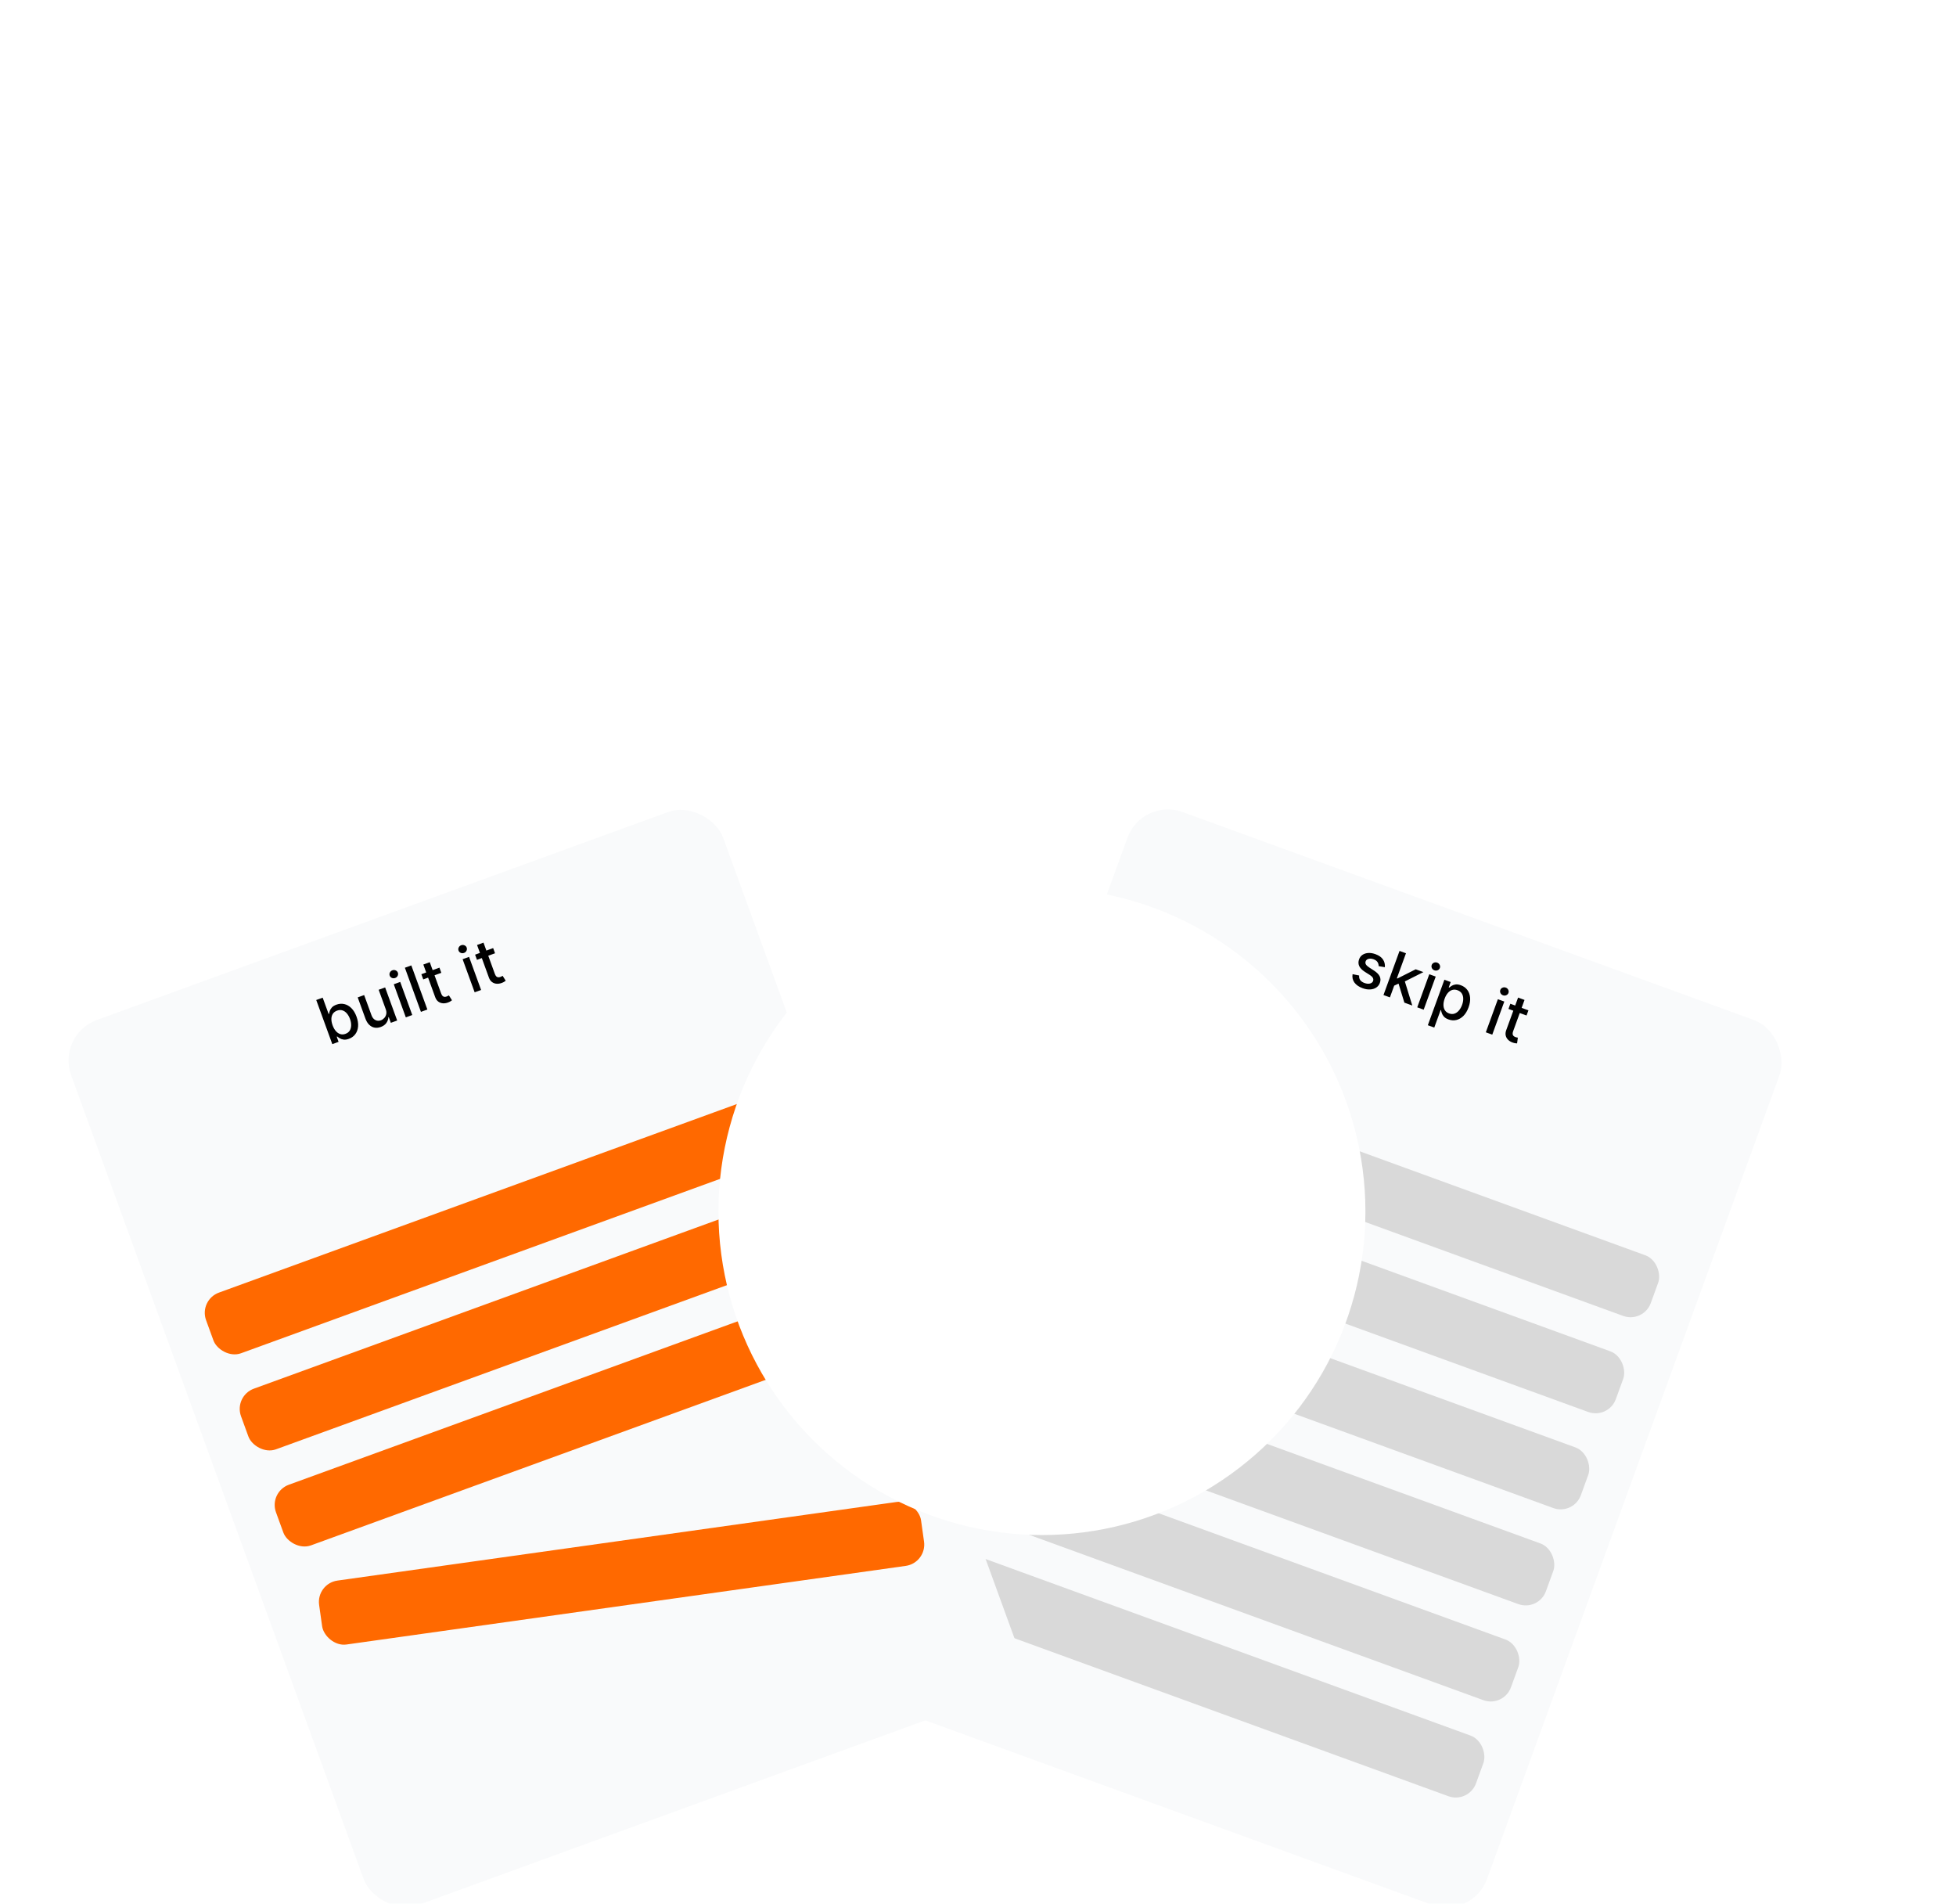
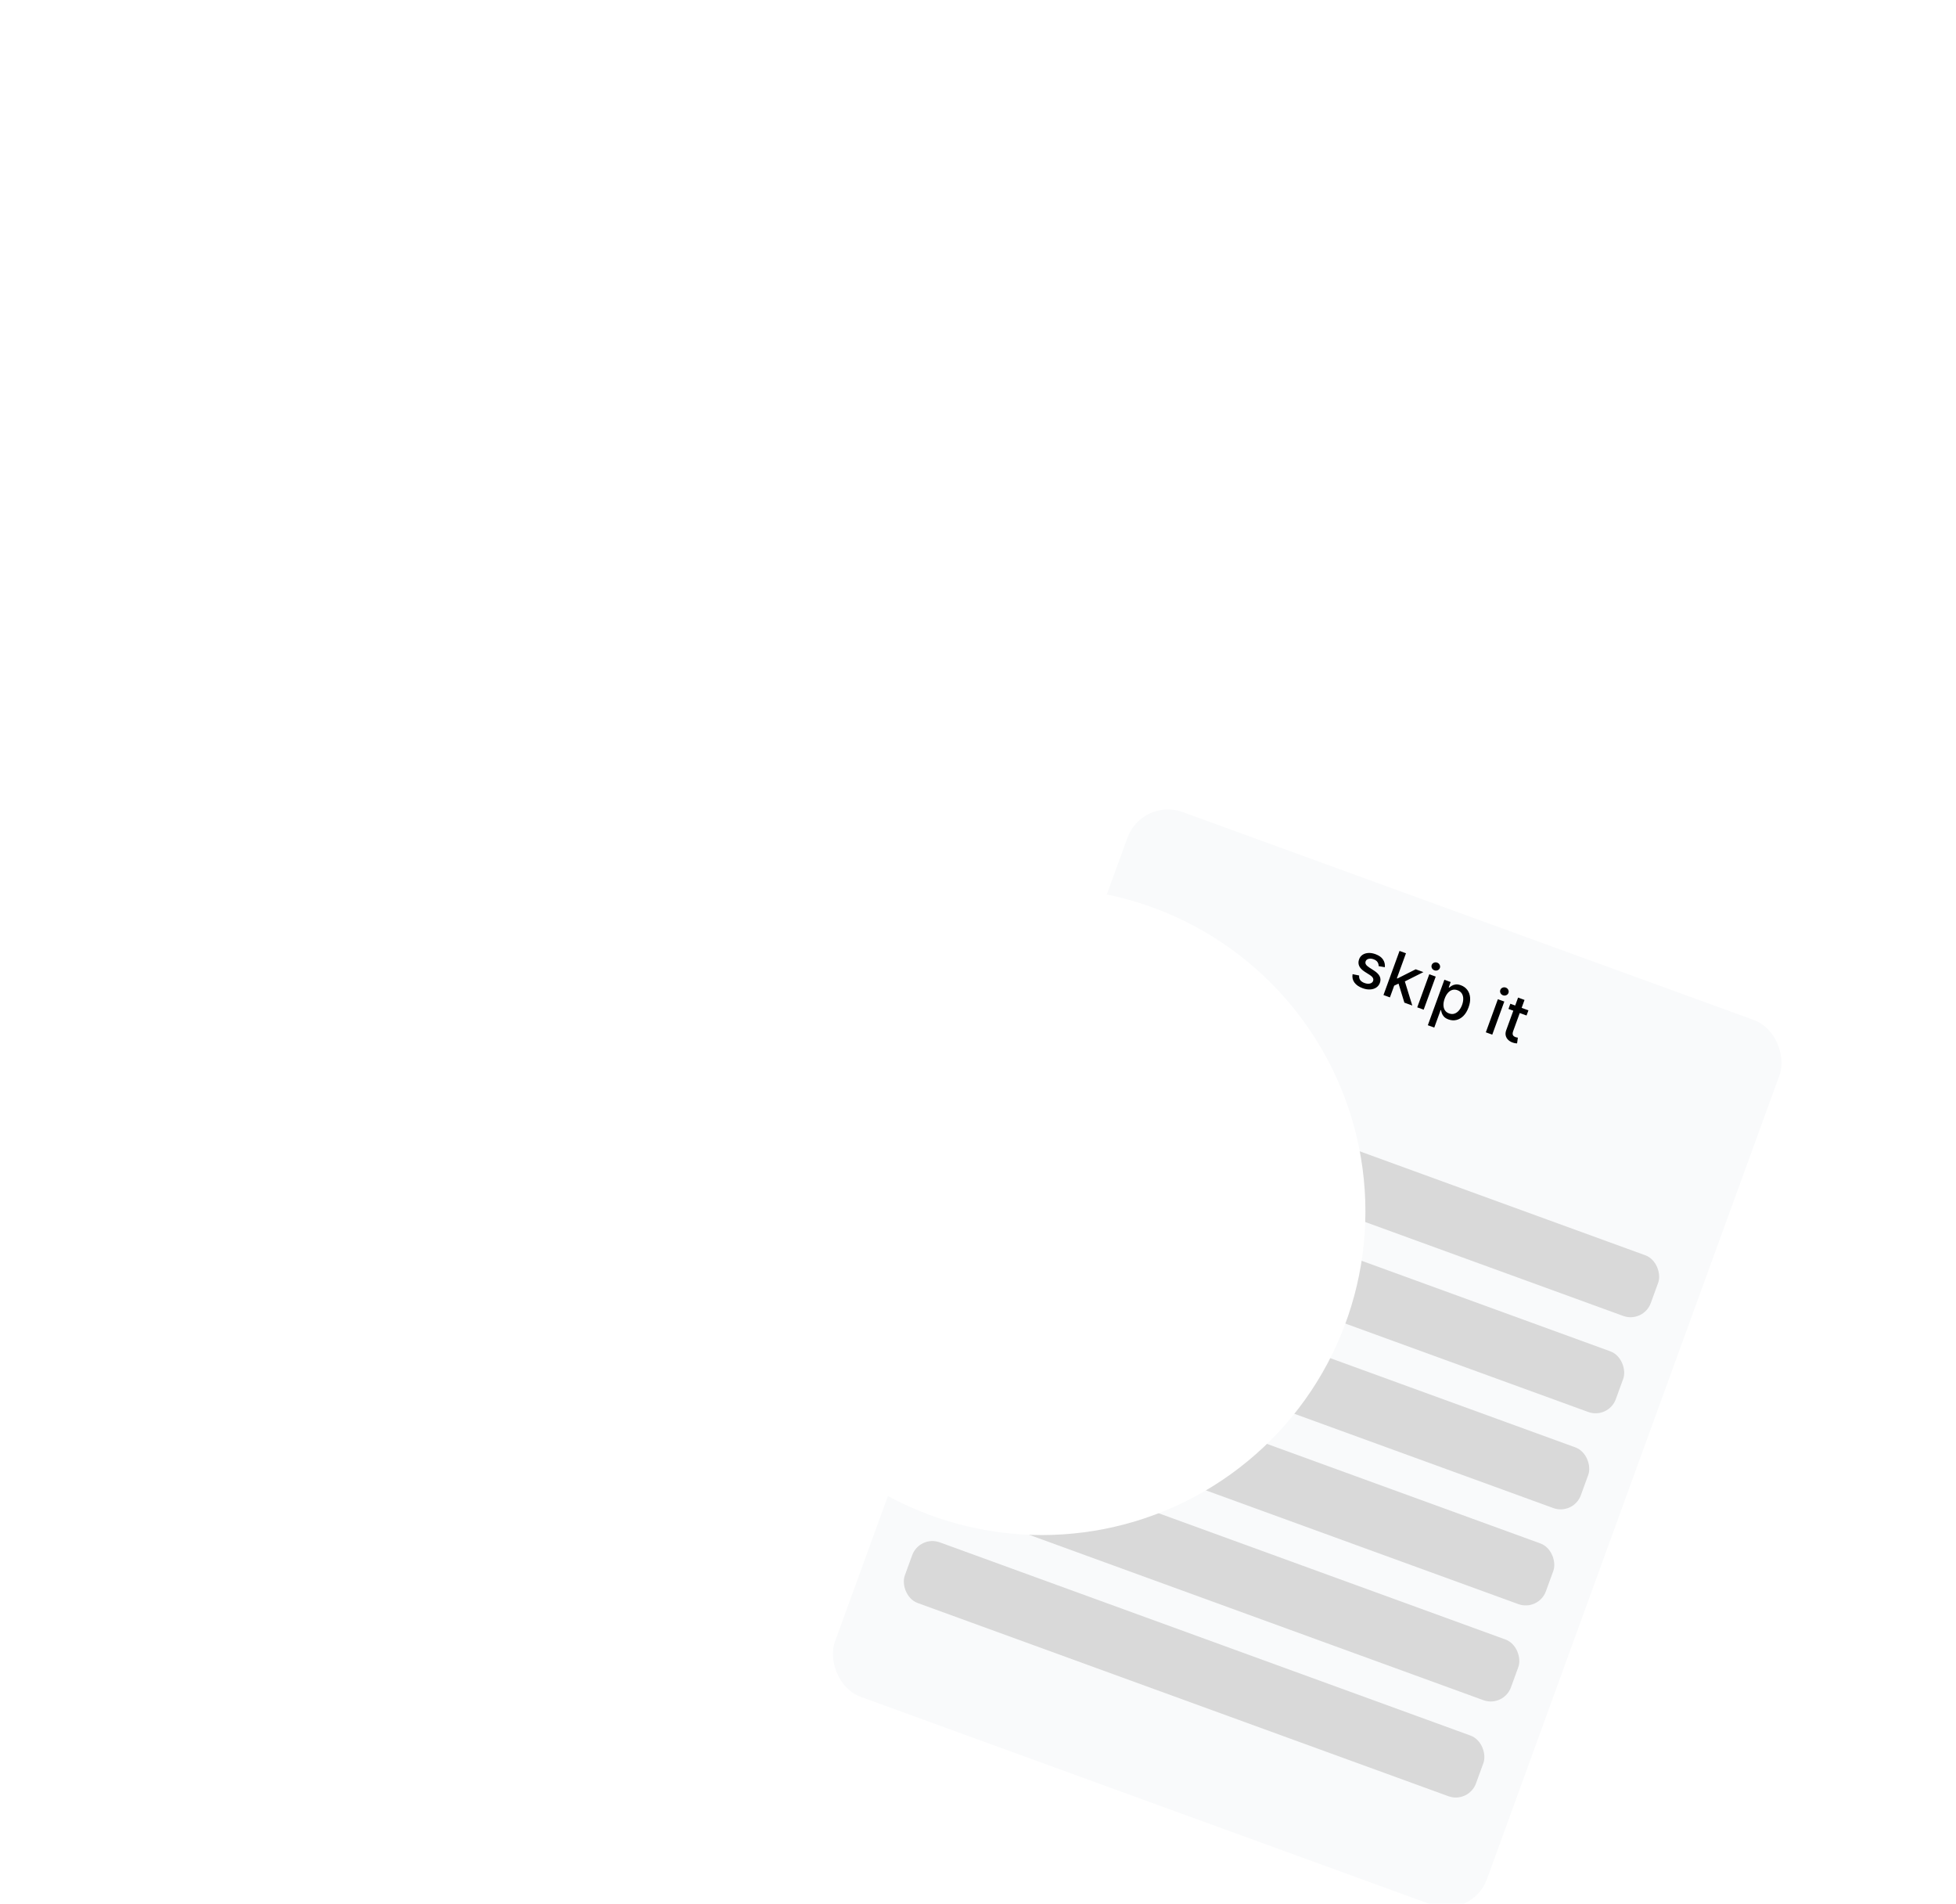
<svg xmlns="http://www.w3.org/2000/svg" width="260" height="253" viewBox="0 0 260 253" fill="none">
  <g filter="url(#filter0_dddd_36_250)">
    <g clip-path="url(#clip0_36_250)">
      <rect x="151.823" y="3" width="92.236" height="125.126" rx="5.72" transform="rotate(20 151.823 3)" fill="#F9FAFB" />
      <path d="M184.08 25.577L183.254 25.432C183.258 25.321 183.241 25.207 183.203 25.092C183.167 24.977 183.1 24.87 183.003 24.769C182.905 24.669 182.768 24.587 182.59 24.522C182.348 24.434 182.126 24.415 181.924 24.464C181.723 24.512 181.591 24.621 181.529 24.791C181.476 24.938 181.487 25.076 181.563 25.205C181.639 25.335 181.788 25.472 182.01 25.617L182.65 26.032C183.021 26.273 183.27 26.527 183.397 26.794C183.525 27.061 183.532 27.35 183.419 27.661C183.323 27.924 183.161 28.131 182.934 28.282C182.709 28.431 182.439 28.515 182.126 28.532C181.814 28.551 181.481 28.496 181.126 28.366C180.634 28.187 180.27 27.936 180.035 27.613C179.801 27.288 179.72 26.918 179.791 26.502L180.664 26.678C180.637 26.912 180.684 27.114 180.804 27.283C180.925 27.45 181.114 27.581 181.371 27.674C181.652 27.776 181.897 27.8 182.108 27.744C182.319 27.687 182.455 27.574 182.517 27.404C182.567 27.267 182.558 27.132 182.489 27.001C182.421 26.871 182.292 26.744 182.099 26.619L181.414 26.185C181.038 25.942 180.788 25.683 180.666 25.407C180.546 25.132 180.543 24.838 180.656 24.525C180.751 24.265 180.906 24.065 181.122 23.923C181.338 23.781 181.594 23.702 181.889 23.686C182.185 23.669 182.498 23.72 182.828 23.84C183.304 24.013 183.64 24.253 183.838 24.558C184.037 24.862 184.118 25.201 184.08 25.577ZM185.228 28.07L185.603 27.022L185.751 27.077L188.181 25.853L189.206 26.226L186.436 27.618L186.302 27.569L185.228 28.07ZM183.898 29.275L186.032 23.411L186.888 23.723L184.754 29.586L183.898 29.275ZM186.675 30.285L185.861 27.622L186.668 27.238L187.726 30.668L186.675 30.285ZM188.386 30.908L189.986 26.51L190.842 26.822L189.242 31.22L188.386 30.908ZM190.666 25.989C190.517 25.935 190.407 25.839 190.336 25.701C190.268 25.561 190.259 25.422 190.31 25.282C190.361 25.141 190.458 25.04 190.599 24.979C190.742 24.917 190.889 24.913 191.038 24.967C191.187 25.021 191.295 25.118 191.363 25.257C191.434 25.395 191.444 25.535 191.392 25.677C191.342 25.816 191.244 25.917 191.101 25.979C190.959 26.04 190.814 26.043 190.666 25.989ZM189.793 33.288L191.994 27.241L192.83 27.545L192.571 28.258L192.642 28.284C192.725 28.211 192.835 28.131 192.973 28.045C193.11 27.959 193.278 27.901 193.477 27.872C193.676 27.84 193.912 27.874 194.185 27.974C194.54 28.103 194.824 28.308 195.038 28.589C195.251 28.87 195.376 29.208 195.411 29.603C195.448 30 195.381 30.435 195.208 30.911C195.035 31.386 194.807 31.765 194.525 32.047C194.244 32.327 193.931 32.508 193.588 32.591C193.245 32.671 192.896 32.647 192.541 32.518C192.274 32.421 192.072 32.296 191.934 32.145C191.799 31.994 191.705 31.841 191.654 31.686C191.602 31.531 191.568 31.397 191.55 31.285L191.499 31.266L190.649 33.6L189.793 33.288ZM192.033 29.745C191.92 30.055 191.866 30.342 191.871 30.608C191.876 30.873 191.94 31.102 192.062 31.296C192.184 31.488 192.369 31.628 192.615 31.718C192.871 31.811 193.109 31.821 193.33 31.748C193.552 31.673 193.75 31.534 193.923 31.331C194.098 31.129 194.239 30.881 194.346 30.587C194.452 30.297 194.503 30.021 194.499 29.758C194.497 29.496 194.434 29.266 194.309 29.069C194.185 28.873 193.995 28.728 193.737 28.634C193.489 28.544 193.256 28.532 193.038 28.597C192.821 28.663 192.627 28.794 192.456 28.992C192.285 29.189 192.144 29.44 192.033 29.745ZM197.503 34.227L199.104 29.829L199.96 30.14L198.359 34.538L197.503 34.227ZM199.783 29.308C199.634 29.253 199.525 29.157 199.454 29.019C199.386 28.88 199.377 28.741 199.428 28.601C199.479 28.46 199.575 28.359 199.716 28.298C199.86 28.235 200.006 28.231 200.155 28.286C200.304 28.34 200.413 28.436 200.481 28.576C200.552 28.714 200.561 28.854 200.51 28.995C200.459 29.134 200.362 29.235 200.218 29.297C200.077 29.358 199.932 29.362 199.783 29.308ZM203.165 31.307L202.915 31.994L200.512 31.12L200.762 30.433L203.165 31.307ZM201.79 29.613L202.646 29.925L201.132 34.085C201.072 34.251 201.051 34.385 201.07 34.487C201.09 34.587 201.133 34.667 201.2 34.726C201.27 34.784 201.352 34.83 201.445 34.864C201.514 34.889 201.576 34.906 201.631 34.915C201.686 34.924 201.729 34.931 201.759 34.936L201.657 35.7C201.6 35.7 201.523 35.694 201.424 35.68C201.325 35.667 201.206 35.637 201.068 35.589C200.841 35.511 200.646 35.394 200.482 35.239C200.318 35.085 200.207 34.898 200.151 34.678C200.095 34.459 200.115 34.216 200.211 33.951L201.79 29.613Z" fill="black" />
      <g clip-path="url(#clip1_36_250)">
        <rect x="145.462" y="37.202" width="80.796" height="8.58" rx="2.86" transform="rotate(20 145.462 37.202)" fill="#D9D9D9" />
        <rect x="140.816" y="49.968" width="80.796" height="8.58" rx="2.86" transform="rotate(20 140.816 49.968)" fill="#D9D9D9" />
        <rect x="136.169" y="62.734" width="80.796" height="8.58" rx="2.86" transform="rotate(20 136.169 62.734)" fill="#D9D9D9" />
        <rect x="131.523" y="75.5" width="80.796" height="8.58" rx="2.86" transform="rotate(20 131.523 75.5)" fill="#D9D9D9" />
        <rect x="126.876" y="88.266" width="80.796" height="8.58" rx="2.86" transform="rotate(20 126.876 88.266)" fill="#D9D9D9" />
        <rect x="122.23" y="101.031" width="80.796" height="8.58" rx="2.86" transform="rotate(20 122.23 101.031)" fill="#D9D9D9" />
      </g>
    </g>
  </g>
  <g filter="url(#filter1_dddd_36_250)">
    <g clip-path="url(#clip2_36_250)">
      <rect x="7.497" y="34.547" width="92.236" height="125.126" rx="5.72" transform="rotate(-20 7.497 34.547)" fill="#F9FAFB" />
-       <path d="M44.171 35.799L42.036 29.935L42.892 29.624L43.686 31.802L43.737 31.784C43.753 31.674 43.786 31.542 43.836 31.388C43.886 31.233 43.977 31.081 44.111 30.931C44.244 30.779 44.447 30.653 44.719 30.554C45.075 30.425 45.424 30.399 45.768 30.477C46.112 30.555 46.425 30.734 46.706 31.014C46.989 31.294 47.218 31.671 47.391 32.147C47.563 32.622 47.633 33.058 47.598 33.456C47.562 33.851 47.44 34.191 47.23 34.475C47.019 34.757 46.736 34.963 46.381 35.092C46.114 35.189 45.879 35.224 45.676 35.196C45.475 35.167 45.306 35.11 45.166 35.025C45.027 34.939 44.915 34.859 44.829 34.784L44.758 34.81L45.007 35.495L44.171 35.799ZM44.209 33.295C44.322 33.604 44.465 33.859 44.64 34.059C44.814 34.259 45.01 34.394 45.228 34.464C45.445 34.532 45.677 34.521 45.923 34.431C46.179 34.338 46.368 34.193 46.491 33.995C46.612 33.795 46.674 33.562 46.677 33.295C46.681 33.027 46.63 32.747 46.523 32.453C46.417 32.163 46.278 31.918 46.106 31.719C45.937 31.519 45.74 31.384 45.518 31.314C45.298 31.243 45.059 31.254 44.801 31.348C44.553 31.438 44.366 31.579 44.241 31.769C44.117 31.959 44.054 32.184 44.049 32.445C44.045 32.706 44.098 32.989 44.209 33.295ZM51.271 31.149L50.334 28.575L51.193 28.263L52.794 32.66L51.952 32.967L51.675 32.205L51.629 32.222C51.613 32.493 51.522 32.748 51.356 32.986C51.191 33.221 50.943 33.399 50.613 33.519C50.33 33.622 50.058 33.651 49.795 33.606C49.533 33.559 49.296 33.434 49.082 33.233C48.87 33.031 48.698 32.749 48.566 32.386L47.548 29.589L48.404 29.278L49.385 31.972C49.494 32.272 49.664 32.48 49.895 32.597C50.125 32.714 50.373 32.724 50.639 32.628C50.799 32.569 50.944 32.471 51.073 32.333C51.204 32.195 51.293 32.025 51.339 31.825C51.386 31.624 51.364 31.398 51.271 31.149ZM53.944 32.242L52.343 27.844L53.199 27.532L54.8 31.93L53.944 32.242ZM52.529 27.008C52.38 27.062 52.234 27.059 52.091 26.999C51.949 26.936 51.853 26.835 51.802 26.695C51.751 26.554 51.759 26.415 51.828 26.277C51.898 26.137 52.008 26.04 52.157 25.986C52.306 25.932 52.451 25.936 52.593 25.999C52.736 26.059 52.833 26.16 52.884 26.301C52.935 26.441 52.925 26.58 52.855 26.721C52.786 26.858 52.678 26.954 52.529 27.008ZM54.674 25.336L56.808 31.199L55.952 31.511L53.818 25.647L54.674 25.336ZM58.412 25.635L58.662 26.322L56.26 27.197L56.01 26.509L58.412 25.635ZM56.27 25.221L57.126 24.91L58.641 29.07C58.701 29.236 58.771 29.352 58.852 29.418C58.931 29.482 59.016 29.515 59.105 29.517C59.196 29.517 59.288 29.499 59.381 29.465C59.45 29.44 59.508 29.413 59.556 29.385C59.604 29.357 59.642 29.335 59.668 29.319L60.08 29.969C60.038 30.007 59.974 30.051 59.889 30.104C59.805 30.158 59.695 30.211 59.558 30.263C59.334 30.349 59.11 30.385 58.884 30.372C58.659 30.359 58.454 30.287 58.27 30.155C58.086 30.023 57.946 29.824 57.849 29.559L56.27 25.221ZM63.093 28.912L61.493 24.514L62.349 24.202L63.949 28.6L63.093 28.912ZM61.678 23.678C61.529 23.732 61.383 23.729 61.24 23.669C61.098 23.606 61.002 23.505 60.951 23.365C60.9 23.224 60.909 23.085 60.977 22.947C61.047 22.807 61.157 22.71 61.306 22.656C61.455 22.602 61.6 22.606 61.742 22.669C61.885 22.729 61.982 22.83 62.034 22.971C62.084 23.111 62.075 23.25 62.005 23.39C61.936 23.528 61.827 23.624 61.678 23.678ZM65.553 23.036L65.803 23.723L63.401 24.597L63.151 23.91L65.553 23.036ZM63.412 22.622L64.268 22.311L65.782 26.471C65.843 26.637 65.913 26.753 65.993 26.819C66.073 26.883 66.157 26.916 66.246 26.918C66.337 26.917 66.429 26.9 66.522 26.866C66.591 26.841 66.65 26.814 66.698 26.786C66.746 26.758 66.783 26.735 66.81 26.719L67.222 27.37C67.179 27.407 67.115 27.452 67.031 27.505C66.947 27.559 66.836 27.612 66.7 27.664C66.476 27.75 66.251 27.786 66.026 27.773C65.8 27.76 65.596 27.687 65.412 27.555C65.228 27.424 65.087 27.225 64.99 26.96L63.412 22.622Z" fill="black" />
+       <path d="M44.171 35.799L42.036 29.935L42.892 29.624L43.686 31.802L43.737 31.784C43.753 31.674 43.786 31.542 43.836 31.388C43.886 31.233 43.977 31.081 44.111 30.931C44.244 30.779 44.447 30.653 44.719 30.554C45.075 30.425 45.424 30.399 45.768 30.477C46.112 30.555 46.425 30.734 46.706 31.014C46.989 31.294 47.218 31.671 47.391 32.147C47.563 32.622 47.633 33.058 47.598 33.456C47.562 33.851 47.44 34.191 47.23 34.475C47.019 34.757 46.736 34.963 46.381 35.092C46.114 35.189 45.879 35.224 45.676 35.196C45.475 35.167 45.306 35.11 45.166 35.025C45.027 34.939 44.915 34.859 44.829 34.784L44.758 34.81L45.007 35.495L44.171 35.799ZM44.209 33.295C44.322 33.604 44.465 33.859 44.64 34.059C44.814 34.259 45.01 34.394 45.228 34.464C45.445 34.532 45.677 34.521 45.923 34.431C46.179 34.338 46.368 34.193 46.491 33.995C46.612 33.795 46.674 33.562 46.677 33.295C46.681 33.027 46.63 32.747 46.523 32.453C46.417 32.163 46.278 31.918 46.106 31.719C45.937 31.519 45.74 31.384 45.518 31.314C45.298 31.243 45.059 31.254 44.801 31.348C44.553 31.438 44.366 31.579 44.241 31.769C44.117 31.959 44.054 32.184 44.049 32.445C44.045 32.706 44.098 32.989 44.209 33.295ZM51.271 31.149L50.334 28.575L51.193 28.263L52.794 32.66L51.952 32.967L51.675 32.205L51.629 32.222C51.613 32.493 51.522 32.748 51.356 32.986C51.191 33.221 50.943 33.399 50.613 33.519C50.33 33.622 50.058 33.651 49.795 33.606C49.533 33.559 49.296 33.434 49.082 33.233C48.87 33.031 48.698 32.749 48.566 32.386L47.548 29.589L48.404 29.278L49.385 31.972C49.494 32.272 49.664 32.48 49.895 32.597C50.125 32.714 50.373 32.724 50.639 32.628C50.799 32.569 50.944 32.471 51.073 32.333C51.204 32.195 51.293 32.025 51.339 31.825C51.386 31.624 51.364 31.398 51.271 31.149ZM53.944 32.242L52.343 27.844L53.199 27.532L54.8 31.93L53.944 32.242ZM52.529 27.008C52.38 27.062 52.234 27.059 52.091 26.999C51.949 26.936 51.853 26.835 51.802 26.695C51.751 26.554 51.759 26.415 51.828 26.277C51.898 26.137 52.008 26.04 52.157 25.986C52.306 25.932 52.451 25.936 52.593 25.999C52.736 26.059 52.833 26.16 52.884 26.301C52.935 26.441 52.925 26.58 52.855 26.721C52.786 26.858 52.678 26.954 52.529 27.008ZM54.674 25.336L56.808 31.199L55.952 31.511L53.818 25.647L54.674 25.336ZM58.412 25.635L58.662 26.322L56.26 27.197L56.01 26.509L58.412 25.635ZM56.27 25.221L57.126 24.91L58.641 29.07C58.701 29.236 58.771 29.352 58.852 29.418C58.931 29.482 59.016 29.515 59.105 29.517C59.196 29.517 59.288 29.499 59.381 29.465C59.45 29.44 59.508 29.413 59.556 29.385C59.604 29.357 59.642 29.335 59.668 29.319L60.08 29.969C60.038 30.007 59.974 30.051 59.889 30.104C59.805 30.158 59.695 30.211 59.558 30.263C59.334 30.349 59.11 30.385 58.884 30.372C58.659 30.359 58.454 30.287 58.27 30.155C58.086 30.023 57.946 29.824 57.849 29.559L56.27 25.221ZM63.093 28.912L61.493 24.514L62.349 24.202L63.093 28.912ZM61.678 23.678C61.529 23.732 61.383 23.729 61.24 23.669C61.098 23.606 61.002 23.505 60.951 23.365C60.9 23.224 60.909 23.085 60.977 22.947C61.047 22.807 61.157 22.71 61.306 22.656C61.455 22.602 61.6 22.606 61.742 22.669C61.885 22.729 61.982 22.83 62.034 22.971C62.084 23.111 62.075 23.25 62.005 23.39C61.936 23.528 61.827 23.624 61.678 23.678ZM65.553 23.036L65.803 23.723L63.401 24.597L63.151 23.91L65.553 23.036ZM63.412 22.622L64.268 22.311L65.782 26.471C65.843 26.637 65.913 26.753 65.993 26.819C66.073 26.883 66.157 26.916 66.246 26.918C66.337 26.917 66.429 26.9 66.522 26.866C66.591 26.841 66.65 26.814 66.698 26.786C66.746 26.758 66.783 26.735 66.81 26.719L67.222 27.37C67.179 27.407 67.115 27.452 67.031 27.505C66.947 27.559 66.836 27.612 66.7 27.664C66.476 27.75 66.251 27.786 66.026 27.773C65.8 27.76 65.596 27.687 65.412 27.555C65.228 27.424 65.087 27.225 64.99 26.96L63.412 22.622Z" fill="black" />
      <g clip-path="url(#clip3_36_250)">
        <rect x="26.414" y="69.797" width="80.796" height="8.58" rx="2.86" transform="rotate(-20 26.414 69.797)" fill="#FF6900" />
-         <rect x="31.06" y="82.563" width="80.796" height="8.58" rx="2.86" transform="rotate(-20 31.06 82.563)" fill="#FF6900" />
-         <rect x="35.707" y="95.329" width="80.796" height="8.58" rx="2.86" transform="rotate(-20 35.707 95.329)" fill="#FF6900" />
        <rect x="42.021" y="107.488" width="80.796" height="8.58" rx="2.86" transform="rotate(-8 42.021 107.488)" fill="#FF6900" />
      </g>
    </g>
  </g>
  <g filter="url(#filter2_f_36_250)">
    <circle cx="138.497" cy="161" r="43" fill="white" />
  </g>
  <defs>
    <filter id="filter0_dddd_36_250" x="86.863" y="-1.29" width="173.799" height="230.637" filterUnits="userSpaceOnUse" color-interpolation-filters="sRGB">
      <feFlood flood-opacity="0" result="BackgroundImageFix" />
      <feColorMatrix in="SourceAlpha" type="matrix" values="0 0 0 0 0 0 0 0 0 0 0 0 0 0 0 0 0 0 127 0" result="hardAlpha" />
      <feOffset dy="3.575" />
      <feGaussianBlur stdDeviation="3.933" />
      <feColorMatrix type="matrix" values="0 0 0 0 0 0 0 0 0 0 0 0 0 0 0 0 0 0 0.1 0" />
      <feBlend mode="normal" in2="BackgroundImageFix" result="effect1_dropShadow_36_250" />
      <feColorMatrix in="SourceAlpha" type="matrix" values="0 0 0 0 0 0 0 0 0 0 0 0 0 0 0 0 0 0 127 0" result="hardAlpha" />
      <feOffset dy="13.585" />
      <feGaussianBlur stdDeviation="6.793" />
      <feColorMatrix type="matrix" values="0 0 0 0 0 0 0 0 0 0 0 0 0 0 0 0 0 0 0.09 0" />
      <feBlend mode="normal" in2="effect1_dropShadow_36_250" result="effect2_dropShadow_36_250" />
      <feColorMatrix in="SourceAlpha" type="matrix" values="0 0 0 0 0 0 0 0 0 0 0 0 0 0 0 0 0 0 127 0" result="hardAlpha" />
      <feOffset dy="30.745" />
      <feGaussianBlur stdDeviation="9.295" />
      <feColorMatrix type="matrix" values="0 0 0 0 0 0 0 0 0 0 0 0 0 0 0 0 0 0 0.05 0" />
      <feBlend mode="normal" in2="effect2_dropShadow_36_250" result="effect3_dropShadow_36_250" />
      <feColorMatrix in="SourceAlpha" type="matrix" values="0 0 0 0 0 0 0 0 0 0 0 0 0 0 0 0 0 0 127 0" result="hardAlpha" />
      <feOffset dy="55.056" />
      <feGaussianBlur stdDeviation="11.083" />
      <feColorMatrix type="matrix" values="0 0 0 0 0 0 0 0 0 0 0 0 0 0 0 0 0 0 0.01 0" />
      <feBlend mode="normal" in2="effect3_dropShadow_36_250" result="effect4_dropShadow_36_250" />
      <feBlend mode="normal" in="SourceGraphic" in2="effect4_dropShadow_36_250" result="shape" />
    </filter>
    <filter id="filter1_dddd_36_250" x="-14.668" y="-1.29" width="173.799" height="230.637" filterUnits="userSpaceOnUse" color-interpolation-filters="sRGB">
      <feFlood flood-opacity="0" result="BackgroundImageFix" />
      <feColorMatrix in="SourceAlpha" type="matrix" values="0 0 0 0 0 0 0 0 0 0 0 0 0 0 0 0 0 0 127 0" result="hardAlpha" />
      <feOffset dy="3.575" />
      <feGaussianBlur stdDeviation="3.933" />
      <feColorMatrix type="matrix" values="0 0 0 0 0 0 0 0 0 0 0 0 0 0 0 0 0 0 0.1 0" />
      <feBlend mode="normal" in2="BackgroundImageFix" result="effect1_dropShadow_36_250" />
      <feColorMatrix in="SourceAlpha" type="matrix" values="0 0 0 0 0 0 0 0 0 0 0 0 0 0 0 0 0 0 127 0" result="hardAlpha" />
      <feOffset dy="13.585" />
      <feGaussianBlur stdDeviation="6.793" />
      <feColorMatrix type="matrix" values="0 0 0 0 0 0 0 0 0 0 0 0 0 0 0 0 0 0 0.09 0" />
      <feBlend mode="normal" in2="effect1_dropShadow_36_250" result="effect2_dropShadow_36_250" />
      <feColorMatrix in="SourceAlpha" type="matrix" values="0 0 0 0 0 0 0 0 0 0 0 0 0 0 0 0 0 0 127 0" result="hardAlpha" />
      <feOffset dy="30.745" />
      <feGaussianBlur stdDeviation="9.295" />
      <feColorMatrix type="matrix" values="0 0 0 0 0 0 0 0 0 0 0 0 0 0 0 0 0 0 0.05 0" />
      <feBlend mode="normal" in2="effect2_dropShadow_36_250" result="effect3_dropShadow_36_250" />
      <feColorMatrix in="SourceAlpha" type="matrix" values="0 0 0 0 0 0 0 0 0 0 0 0 0 0 0 0 0 0 127 0" result="hardAlpha" />
      <feOffset dy="55.056" />
      <feGaussianBlur stdDeviation="11.083" />
      <feColorMatrix type="matrix" values="0 0 0 0 0 0 0 0 0 0 0 0 0 0 0 0 0 0 0.01 0" />
      <feBlend mode="normal" in2="effect3_dropShadow_36_250" result="effect4_dropShadow_36_250" />
      <feBlend mode="normal" in="SourceGraphic" in2="effect4_dropShadow_36_250" result="shape" />
    </filter>
    <filter id="filter2_f_36_250" x="46.509" y="69.013" width="183.975" height="183.975" filterUnits="userSpaceOnUse" color-interpolation-filters="sRGB">
      <feFlood flood-opacity="0" result="BackgroundImageFix" />
      <feBlend mode="normal" in="SourceGraphic" in2="BackgroundImageFix" result="shape" />
      <feGaussianBlur stdDeviation="24.494" result="effect1_foregroundBlur_36_250" />
    </filter>
    <clipPath id="clip0_36_250">
      <rect x="151.823" y="3" width="92.236" height="125.126" rx="5.72" transform="rotate(20 151.823 3)" fill="white" />
    </clipPath>
    <clipPath id="clip1_36_250">
      <rect width="80.796" height="93.676" fill="white" transform="translate(148.398 29.135) rotate(20)" />
    </clipPath>
    <clipPath id="clip2_36_250">
-       <rect x="7.497" y="34.547" width="92.236" height="125.126" rx="5.72" transform="rotate(-20 7.497 34.547)" fill="white" />
-     </clipPath>
+       </clipPath>
    <clipPath id="clip3_36_250">
      <rect width="80.796" height="93.676" fill="white" transform="translate(21.672 56.769) rotate(-20)" />
    </clipPath>
  </defs>
</svg>